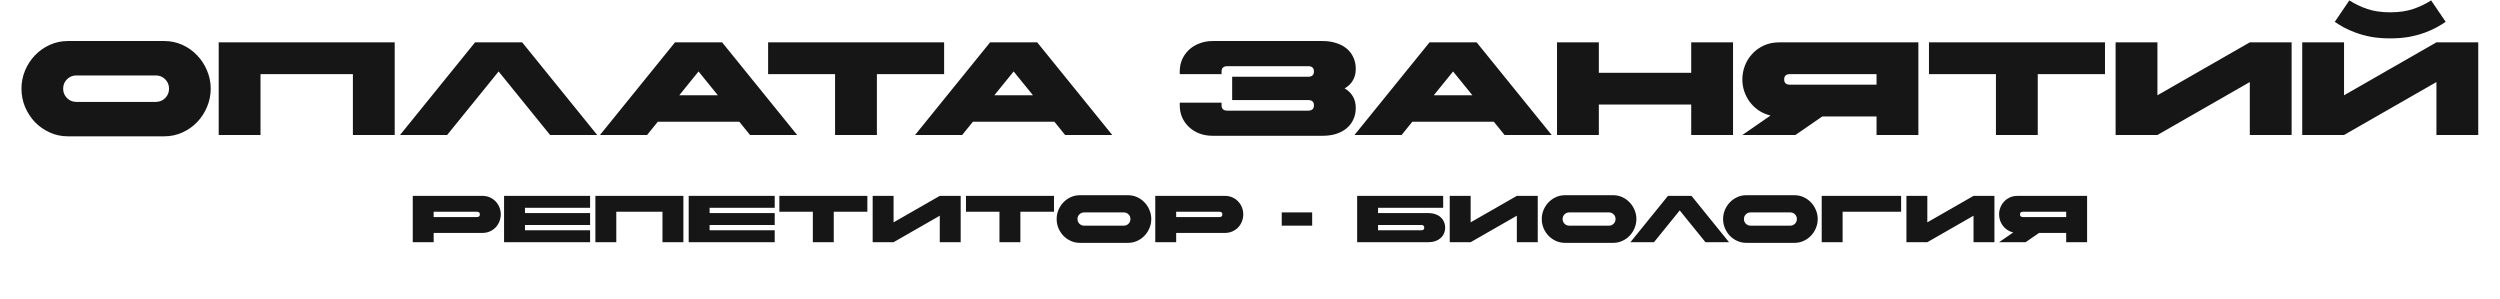
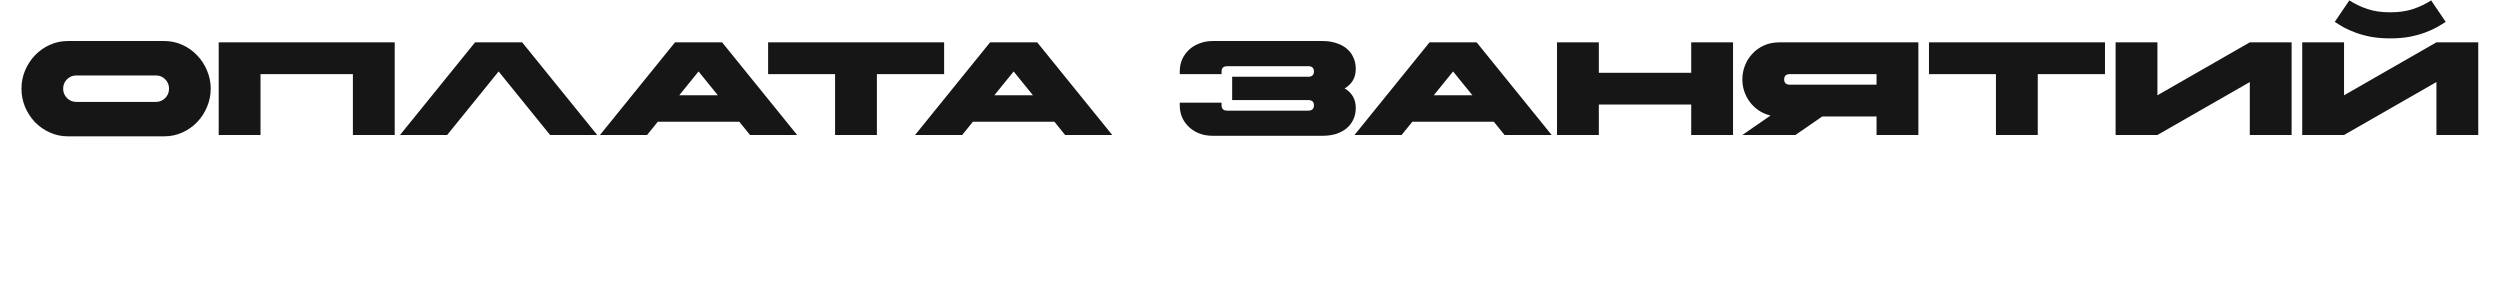
<svg xmlns="http://www.w3.org/2000/svg" width="1889" height="226" viewBox="0 0 1889 226" fill="none">
-   <path d="M124.222 31C129.022 31 133.556 31.967 137.822 33.9C142.089 35.833 145.789 38.467 148.922 41.8C152.122 45.067 154.622 48.9 156.422 53.3C158.289 57.633 159.222 62.2 159.222 67C159.222 71.8 158.289 76.4 156.422 80.8C154.622 85.133 152.122 88.967 148.922 92.3C145.789 95.567 142.089 98.167 137.822 100.1C133.556 102.033 129.022 103 124.222 103H51.222C46.422 103 41.889 102.033 37.622 100.1C33.356 98.167 29.622 95.567 26.422 92.3C23.289 88.967 20.789 85.133 18.922 80.8C17.122 76.4 16.222 71.8 16.222 67C16.222 62.2 17.122 57.633 18.922 53.3C20.789 48.9 23.289 45.067 26.422 41.8C29.622 38.467 33.356 35.833 37.622 33.9C41.889 31.967 46.422 31 51.222 31H124.222ZM117.722 57H57.722C54.922 57 52.556 57.967 50.622 59.9C48.689 61.833 47.722 64.2 47.722 67C47.722 69.8 48.689 72.167 50.622 74.1C52.556 76.033 54.922 77 57.722 77H117.722C120.522 77 122.889 76.033 124.822 74.1C126.756 72.167 127.722 69.8 127.722 67C127.722 64.2 126.756 61.833 124.822 59.9C122.889 57.967 120.522 57 117.722 57ZM165.246 32H298.246V102H266.646V56H196.846V102H165.246V32ZM337.857 102H302.257L358.957 32H394.557L451.257 102H415.657L376.757 54L337.857 102ZM602.332 102H566.732L558.632 92H497.032L488.932 102H453.332L510.032 32H545.632L602.332 102ZM542.432 72L527.832 54L513.232 72H542.432ZM630.982 56H580.382V32H713.382V56H662.582V102H630.982V56ZM840.418 102H804.818L796.718 92H735.118L727.018 102H691.418L748.118 32H783.718L840.418 102ZM780.518 72L765.918 54L751.318 72H780.518ZM927.418 50C924.484 50 923.018 51.333 923.018 54V56H891.418V54C891.418 50.733 892.018 47.7 893.218 44.9C894.484 42.1 896.218 39.667 898.418 37.6C900.618 35.533 903.251 33.933 906.318 32.8C909.384 31.6 912.751 31 916.418 31H999.418C1003.08 31 1006.45 31.5 1009.52 32.5C1012.58 33.433 1015.22 34.8 1017.42 36.6C1019.62 38.4 1021.32 40.6 1022.52 43.2C1023.78 45.8 1024.42 48.733 1024.42 52C1024.42 55.4 1023.68 58.333 1022.22 60.8C1020.75 63.267 1018.68 65.267 1016.02 66.8C1018.68 68.333 1020.75 70.333 1022.22 72.8C1023.68 75.267 1024.42 78.2 1024.42 81.6C1024.42 84.867 1023.78 87.8 1022.52 90.4C1021.32 93 1019.62 95.2 1017.42 97C1015.22 98.8 1012.58 100.2 1009.52 101.2C1006.45 102.133 1003.08 102.6 999.418 102.6H916.418C912.751 102.6 909.384 102.033 906.318 100.9C903.251 99.7 900.618 98.067 898.418 96C896.218 93.933 894.484 91.5 893.218 88.7C892.018 85.9 891.418 82.867 891.418 79.6V77.6H923.018V79.6C923.018 82.267 924.484 83.6 927.418 83.6H988.418C991.351 83.6 992.818 82.267 992.818 79.6C992.818 76.933 991.351 75.6 988.418 75.6H931.018V58H988.418C991.351 58 992.818 56.667 992.818 54C992.818 51.333 991.351 50 988.418 50H927.418ZM1172.45 102H1136.85L1128.75 92H1067.15L1059.05 102H1023.45L1080.15 32H1115.75L1172.45 102ZM1112.55 72L1097.95 54L1083.35 72H1112.55ZM1176.48 32H1208.08V55H1277.88V32H1309.48V102H1277.88V79H1208.08V102H1176.48V32ZM1449.52 102H1417.92V88H1376.92L1356.62 102H1316.52L1337.82 87.3C1334.48 86.5 1331.48 85.2 1328.82 83.4C1326.22 81.6 1323.98 79.467 1322.12 77C1320.32 74.533 1318.92 71.833 1317.92 68.9C1316.98 65.967 1316.52 63 1316.52 60C1316.52 56.467 1317.15 53.033 1318.42 49.7C1319.68 46.367 1321.52 43.4 1323.92 40.8C1326.32 38.133 1329.25 36 1332.72 34.4C1336.18 32.8 1340.12 32 1344.52 32H1449.52V102ZM1417.92 56H1352.52C1349.58 56 1348.12 57.333 1348.12 60C1348.12 62.667 1349.58 64 1352.52 64H1417.92V56ZM1508.13 56H1457.53V32H1590.53V56H1539.73V102H1508.13V56ZM1731.55 102H1699.95V62L1630.15 102H1598.55V32H1630.15V72L1699.95 32H1731.55V102ZM1872.56 102H1840.96V62L1771.16 102H1739.56V32H1771.16V72L1840.96 32H1872.56V102ZM1806.06 9.3C1812.66 9.3 1818.43 8.467 1823.36 6.8C1828.3 5.133 1832.83 2.967 1836.96 0.3L1847.96 16.5C1846.1 17.767 1843.86 19.133 1841.26 20.6C1838.73 22 1835.76 23.333 1832.36 24.6C1828.96 25.867 1825.06 26.933 1820.66 27.8C1816.33 28.6 1811.46 29 1806.06 29C1800.66 29 1795.76 28.6 1791.36 27.8C1787.03 26.933 1783.16 25.867 1779.76 24.6C1776.36 23.333 1773.36 22 1770.76 20.6C1768.23 19.133 1766.03 17.767 1764.16 16.5L1775.16 0.3C1779.3 2.967 1783.83 5.133 1788.76 6.8C1793.7 8.467 1799.46 9.3 1806.06 9.3Z" fill="#161616" />
-   <path d="M311.88 148H364.38C366.58 148 368.546 148.4 370.28 149.2C372.013 150 373.48 151.067 374.68 152.4C375.88 153.7 376.796 155.183 377.43 156.85C378.063 158.517 378.38 160.233 378.38 162C378.38 163.733 378.063 165.45 377.43 167.15C376.796 168.817 375.88 170.317 374.68 171.65C373.48 172.95 372.013 174 370.28 174.8C368.546 175.6 366.58 176 364.38 176H327.68V183H311.88V148ZM327.68 160V164H360.38C361.846 164 362.58 163.333 362.58 162C362.58 160.667 361.846 160 360.38 160H327.68ZM380.874 148H445.874V157H396.674V161H445.874V170H396.674V174H445.874V183H380.874V148ZM449.868 148H516.368V183H500.568V160H465.668V183H449.868V148ZM520.376 148H585.376V157H536.176V161H585.376V170H536.176V174H585.376V183H520.376V148ZM614.182 160H588.882V148H655.382V160H629.982V183H614.182V160ZM725.889 183H710.089V163L675.189 183H659.389V148H675.189V168L710.089 148H725.889V183ZM755.197 160H729.897V148H796.397V160H770.997V183H755.197V160ZM852.403 147.5C854.803 147.5 857.07 147.983 859.203 148.95C861.336 149.917 863.186 151.233 864.753 152.9C866.353 154.533 867.603 156.45 868.503 158.65C869.436 160.817 869.903 163.1 869.903 165.5C869.903 167.9 869.436 170.2 868.503 172.4C867.603 174.567 866.353 176.483 864.753 178.15C863.186 179.783 861.336 181.083 859.203 182.05C857.07 183.017 854.803 183.5 852.403 183.5H815.903C813.503 183.5 811.236 183.017 809.103 182.05C806.97 181.083 805.103 179.783 803.503 178.15C801.936 176.483 800.686 174.567 799.753 172.4C798.853 170.2 798.403 167.9 798.403 165.5C798.403 163.1 798.853 160.817 799.753 158.65C800.686 156.45 801.936 154.533 803.503 152.9C805.103 151.233 806.97 149.917 809.103 148.95C811.236 147.983 813.503 147.5 815.903 147.5H852.403ZM849.153 160.5H819.153C817.753 160.5 816.57 160.983 815.603 161.95C814.636 162.917 814.153 164.1 814.153 165.5C814.153 166.9 814.636 168.083 815.603 169.05C816.57 170.017 817.753 170.5 819.153 170.5H849.153C850.553 170.5 851.736 170.017 852.703 169.05C853.67 168.083 854.153 166.9 854.153 165.5C854.153 164.1 853.67 162.917 852.703 161.95C851.736 160.983 850.553 160.5 849.153 160.5ZM872.915 148H925.415C927.615 148 929.582 148.4 931.315 149.2C933.048 150 934.515 151.067 935.715 152.4C936.915 153.7 937.832 155.183 938.465 156.85C939.098 158.517 939.415 160.233 939.415 162C939.415 163.733 939.098 165.45 938.465 167.15C937.832 168.817 936.915 170.317 935.715 171.65C934.515 172.95 933.048 174 931.315 174.8C929.582 175.6 927.615 176 925.415 176H888.715V183H872.915V148ZM888.715 160V164H921.415C922.882 164 923.615 163.333 923.615 162C923.615 160.667 922.882 160 921.415 160H888.715ZM968.473 160.5H991.473V170.5H968.473V160.5ZM1025.46 148H1090.46V157H1041.26V161H1079.46C1081.29 161 1082.97 161.267 1084.51 161.8C1086.04 162.333 1087.36 163.083 1088.46 164.05C1089.56 165.017 1090.41 166.183 1091.01 167.55C1091.64 168.883 1091.96 170.367 1091.96 172C1091.96 173.633 1091.64 175.133 1091.01 176.5C1090.41 177.833 1089.56 178.983 1088.46 179.95C1087.36 180.917 1086.04 181.667 1084.51 182.2C1082.97 182.733 1081.29 183 1079.46 183H1025.46V148ZM1073.96 174C1075.42 174 1076.16 173.333 1076.16 172C1076.16 170.667 1075.42 170 1073.96 170H1041.26V174H1073.96ZM1161.92 183H1146.12V163L1111.22 183H1095.42V148H1111.22V168L1146.12 148H1161.92V183ZM1218.96 147.5C1221.36 147.5 1223.62 147.983 1225.76 148.95C1227.89 149.917 1229.74 151.233 1231.31 152.9C1232.91 154.533 1234.16 156.45 1235.06 158.65C1235.99 160.817 1236.46 163.1 1236.46 165.5C1236.46 167.9 1235.99 170.2 1235.06 172.4C1234.16 174.567 1232.91 176.483 1231.31 178.15C1229.74 179.783 1227.89 181.083 1225.76 182.05C1223.62 183.017 1221.36 183.5 1218.96 183.5H1182.46C1180.06 183.5 1177.79 183.017 1175.66 182.05C1173.52 181.083 1171.66 179.783 1170.06 178.15C1168.49 176.483 1167.24 174.567 1166.31 172.4C1165.41 170.2 1164.96 167.9 1164.96 165.5C1164.96 163.1 1165.41 160.817 1166.31 158.65C1167.24 156.45 1168.49 154.533 1170.06 152.9C1171.66 151.233 1173.52 149.917 1175.66 148.95C1177.79 147.983 1180.06 147.5 1182.46 147.5H1218.96ZM1215.71 160.5H1185.71C1184.31 160.5 1183.12 160.983 1182.16 161.95C1181.19 162.917 1180.71 164.1 1180.71 165.5C1180.71 166.9 1181.19 168.083 1182.16 169.05C1183.12 170.017 1184.31 170.5 1185.71 170.5H1215.71C1217.11 170.5 1218.29 170.017 1219.26 169.05C1220.22 168.083 1220.71 166.9 1220.71 165.5C1220.71 164.1 1220.22 162.917 1219.26 161.95C1218.29 160.983 1217.11 160.5 1215.71 160.5ZM1249.75 183H1231.95L1260.3 148H1278.1L1306.45 183H1288.65L1269.2 159L1249.75 183ZM1355.97 147.5C1358.37 147.5 1360.63 147.983 1362.77 148.95C1364.9 149.917 1366.75 151.233 1368.32 152.9C1369.92 154.533 1371.17 156.45 1372.07 158.65C1373 160.817 1373.47 163.1 1373.47 165.5C1373.47 167.9 1373 170.2 1372.07 172.4C1371.17 174.567 1369.92 176.483 1368.32 178.15C1366.75 179.783 1364.9 181.083 1362.77 182.05C1360.63 183.017 1358.37 183.5 1355.97 183.5H1319.47C1317.07 183.5 1314.8 183.017 1312.67 182.05C1310.53 181.083 1308.67 179.783 1307.07 178.15C1305.5 176.483 1304.25 174.567 1303.32 172.4C1302.42 170.2 1301.97 167.9 1301.97 165.5C1301.97 163.1 1302.42 160.817 1303.32 158.65C1304.25 156.45 1305.5 154.533 1307.07 152.9C1308.67 151.233 1310.53 149.917 1312.67 148.95C1314.8 147.983 1317.07 147.5 1319.47 147.5H1355.97ZM1352.72 160.5H1322.72C1321.32 160.5 1320.13 160.983 1319.17 161.95C1318.2 162.917 1317.72 164.1 1317.72 165.5C1317.72 166.9 1318.2 168.083 1319.17 169.05C1320.13 170.017 1321.32 170.5 1322.72 170.5H1352.72C1354.12 170.5 1355.3 170.017 1356.27 169.05C1357.23 168.083 1357.72 166.9 1357.72 165.5C1357.72 164.1 1357.23 162.917 1356.27 161.95C1355.3 160.983 1354.12 160.5 1352.72 160.5ZM1376.48 148H1436.48V160H1392.28V183H1376.48V148ZM1506.99 183H1491.19V163L1456.29 183H1440.49V148H1456.29V168L1491.19 148H1506.99V183ZM1577.01 183H1561.21V176H1540.71L1530.56 183H1510.51L1521.16 175.65C1519.5 175.25 1518 174.6 1516.66 173.7C1515.36 172.8 1514.25 171.733 1513.31 170.5C1512.41 169.267 1511.71 167.917 1511.21 166.45C1510.75 164.983 1510.51 163.5 1510.51 162C1510.51 160.233 1510.83 158.517 1511.46 156.85C1512.1 155.183 1513.01 153.7 1514.21 152.4C1515.41 151.067 1516.88 150 1518.61 149.2C1520.35 148.4 1522.31 148 1524.51 148H1577.01V183ZM1561.21 160H1528.51C1527.05 160 1526.31 160.667 1526.31 162C1526.31 163.333 1527.05 164 1528.51 164H1561.21V160Z" fill="#161616" />
+   <path d="M124.222 31C129.022 31 133.556 31.967 137.822 33.9C142.089 35.833 145.789 38.467 148.922 41.8C152.122 45.067 154.622 48.9 156.422 53.3C158.289 57.633 159.222 62.2 159.222 67C159.222 71.8 158.289 76.4 156.422 80.8C154.622 85.133 152.122 88.967 148.922 92.3C145.789 95.567 142.089 98.167 137.822 100.1C133.556 102.033 129.022 103 124.222 103H51.222C46.422 103 41.889 102.033 37.622 100.1C33.356 98.167 29.622 95.567 26.422 92.3C23.289 88.967 20.789 85.133 18.922 80.8C17.122 76.4 16.222 71.8 16.222 67C16.222 62.2 17.122 57.633 18.922 53.3C20.789 48.9 23.289 45.067 26.422 41.8C29.622 38.467 33.356 35.833 37.622 33.9C41.889 31.967 46.422 31 51.222 31H124.222ZM117.722 57H57.722C54.922 57 52.556 57.967 50.622 59.9C48.689 61.833 47.722 64.2 47.722 67C47.722 69.8 48.689 72.167 50.622 74.1C52.556 76.033 54.922 77 57.722 77H117.722C120.522 77 122.889 76.033 124.822 74.1C126.756 72.167 127.722 69.8 127.722 67C127.722 64.2 126.756 61.833 124.822 59.9C122.889 57.967 120.522 57 117.722 57ZM165.246 32H298.246V102H266.646V56H196.846V102H165.246V32ZM337.857 102H302.257L358.957 32H394.557L451.257 102H415.657L376.757 54L337.857 102ZM602.332 102H566.732L558.632 92H497.032L488.932 102H453.332L510.032 32H545.632L602.332 102ZM542.432 72L527.832 54L513.232 72H542.432ZM630.982 56H580.382V32H713.382V56H662.582V102H630.982V56ZM840.418 102H804.818L796.718 92H735.118L727.018 102H691.418L748.118 32H783.718L840.418 102ZM780.518 72L765.918 54L751.318 72H780.518ZM927.418 50C924.484 50 923.018 51.333 923.018 54V56H891.418V54C891.418 50.733 892.018 47.7 893.218 44.9C894.484 42.1 896.218 39.667 898.418 37.6C900.618 35.533 903.251 33.933 906.318 32.8C909.384 31.6 912.751 31 916.418 31H999.418C1003.08 31 1006.45 31.5 1009.52 32.5C1012.58 33.433 1015.22 34.8 1017.42 36.6C1019.62 38.4 1021.32 40.6 1022.52 43.2C1023.78 45.8 1024.42 48.733 1024.42 52C1024.42 55.4 1023.68 58.333 1022.22 60.8C1020.75 63.267 1018.68 65.267 1016.02 66.8C1018.68 68.333 1020.75 70.333 1022.22 72.8C1023.68 75.267 1024.42 78.2 1024.42 81.6C1024.42 84.867 1023.78 87.8 1022.52 90.4C1021.32 93 1019.62 95.2 1017.42 97C1015.22 98.8 1012.58 100.2 1009.52 101.2C1006.45 102.133 1003.08 102.6 999.418 102.6H916.418C912.751 102.6 909.384 102.033 906.318 100.9C903.251 99.7 900.618 98.067 898.418 96C896.218 93.933 894.484 91.5 893.218 88.7C892.018 85.9 891.418 82.867 891.418 79.6V77.6H923.018V79.6C923.018 82.267 924.484 83.6 927.418 83.6H988.418C991.351 83.6 992.818 82.267 992.818 79.6C992.818 76.933 991.351 75.6 988.418 75.6H931.018V58H988.418C991.351 58 992.818 56.667 992.818 54C992.818 51.333 991.351 50 988.418 50H927.418ZM1172.45 102H1136.85L1128.75 92H1067.15L1059.05 102H1023.45L1080.15 32H1115.75L1172.45 102ZM1112.55 72L1097.95 54L1083.35 72H1112.55M1176.48 32H1208.08V55H1277.88V32H1309.48V102H1277.88V79H1208.08V102H1176.48V32ZM1449.52 102H1417.92V88H1376.92L1356.62 102H1316.52L1337.82 87.3C1334.48 86.5 1331.48 85.2 1328.82 83.4C1326.22 81.6 1323.98 79.467 1322.12 77C1320.32 74.533 1318.92 71.833 1317.92 68.9C1316.98 65.967 1316.52 63 1316.52 60C1316.52 56.467 1317.15 53.033 1318.42 49.7C1319.68 46.367 1321.52 43.4 1323.92 40.8C1326.32 38.133 1329.25 36 1332.72 34.4C1336.18 32.8 1340.12 32 1344.52 32H1449.52V102ZM1417.92 56H1352.52C1349.58 56 1348.12 57.333 1348.12 60C1348.12 62.667 1349.58 64 1352.52 64H1417.92V56ZM1508.13 56H1457.53V32H1590.53V56H1539.73V102H1508.13V56ZM1731.55 102H1699.95V62L1630.15 102H1598.55V32H1630.15V72L1699.95 32H1731.55V102ZM1872.56 102H1840.96V62L1771.16 102H1739.56V32H1771.16V72L1840.96 32H1872.56V102ZM1806.06 9.3C1812.66 9.3 1818.43 8.467 1823.36 6.8C1828.3 5.133 1832.83 2.967 1836.96 0.3L1847.96 16.5C1846.1 17.767 1843.86 19.133 1841.26 20.6C1838.73 22 1835.76 23.333 1832.36 24.6C1828.96 25.867 1825.06 26.933 1820.66 27.8C1816.33 28.6 1811.46 29 1806.06 29C1800.66 29 1795.76 28.6 1791.36 27.8C1787.03 26.933 1783.16 25.867 1779.76 24.6C1776.36 23.333 1773.36 22 1770.76 20.6C1768.23 19.133 1766.03 17.767 1764.16 16.5L1775.16 0.3C1779.3 2.967 1783.83 5.133 1788.76 6.8C1793.7 8.467 1799.46 9.3 1806.06 9.3Z" fill="#161616" />
</svg>